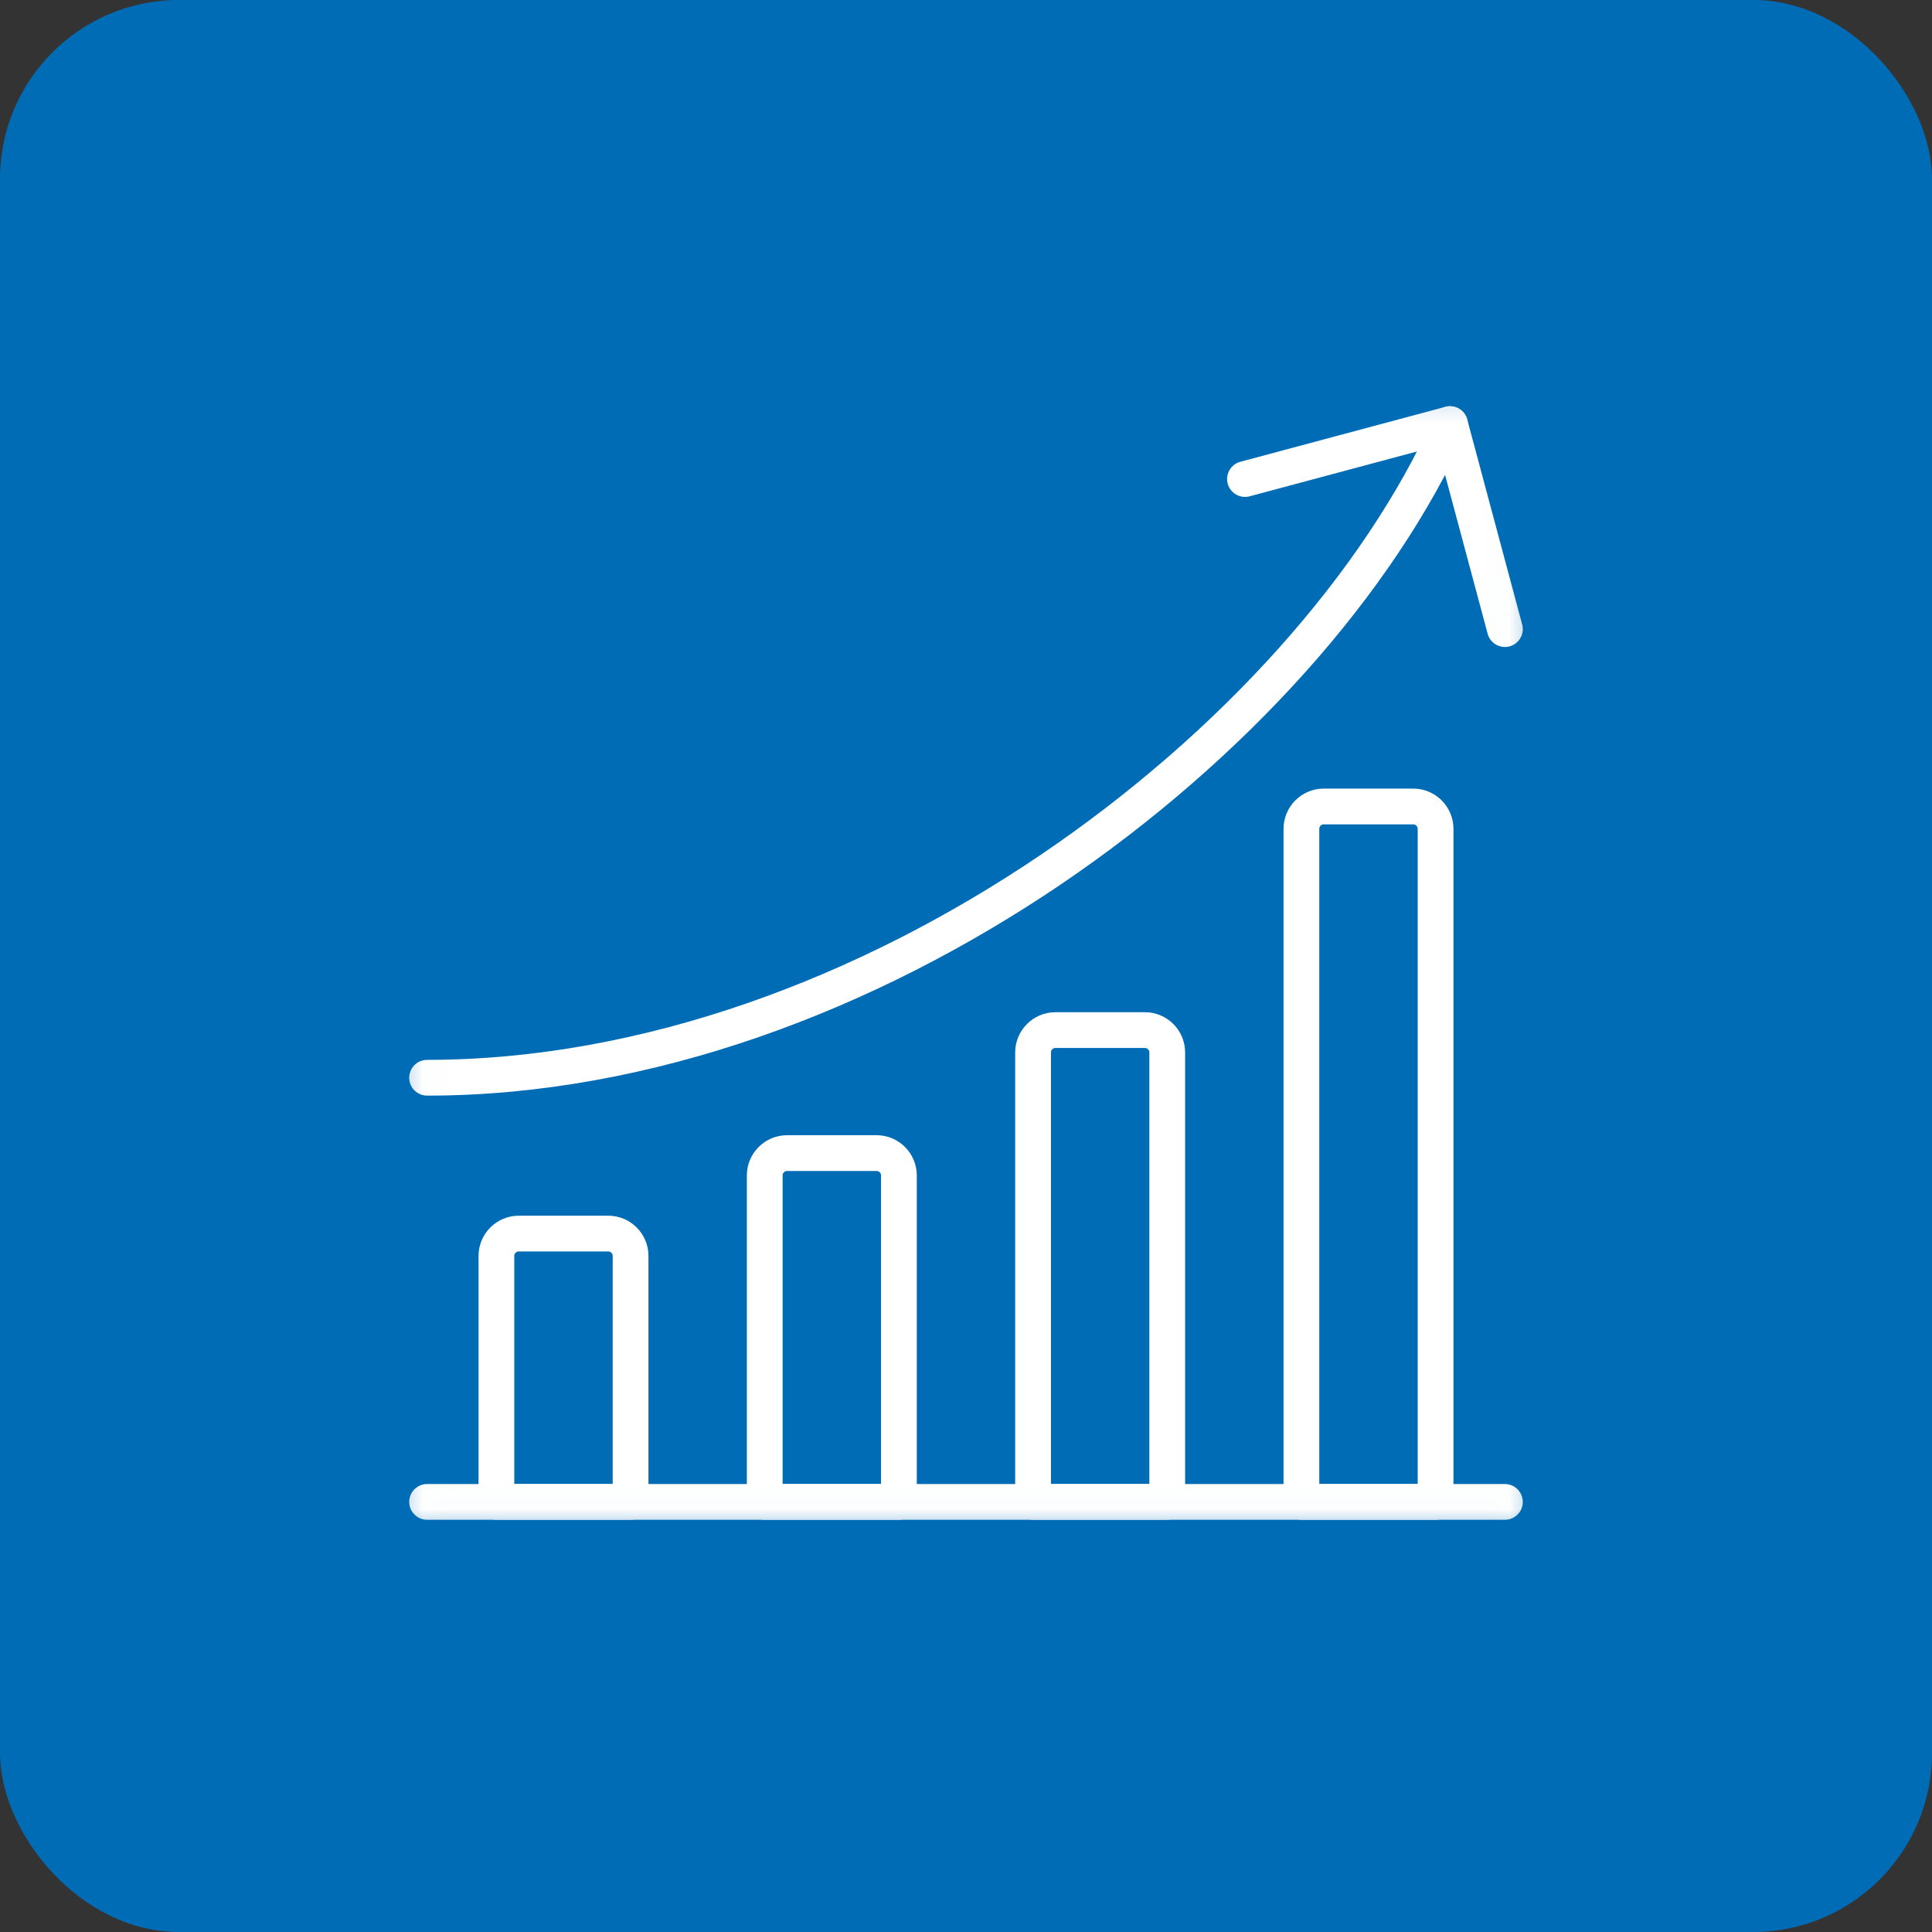
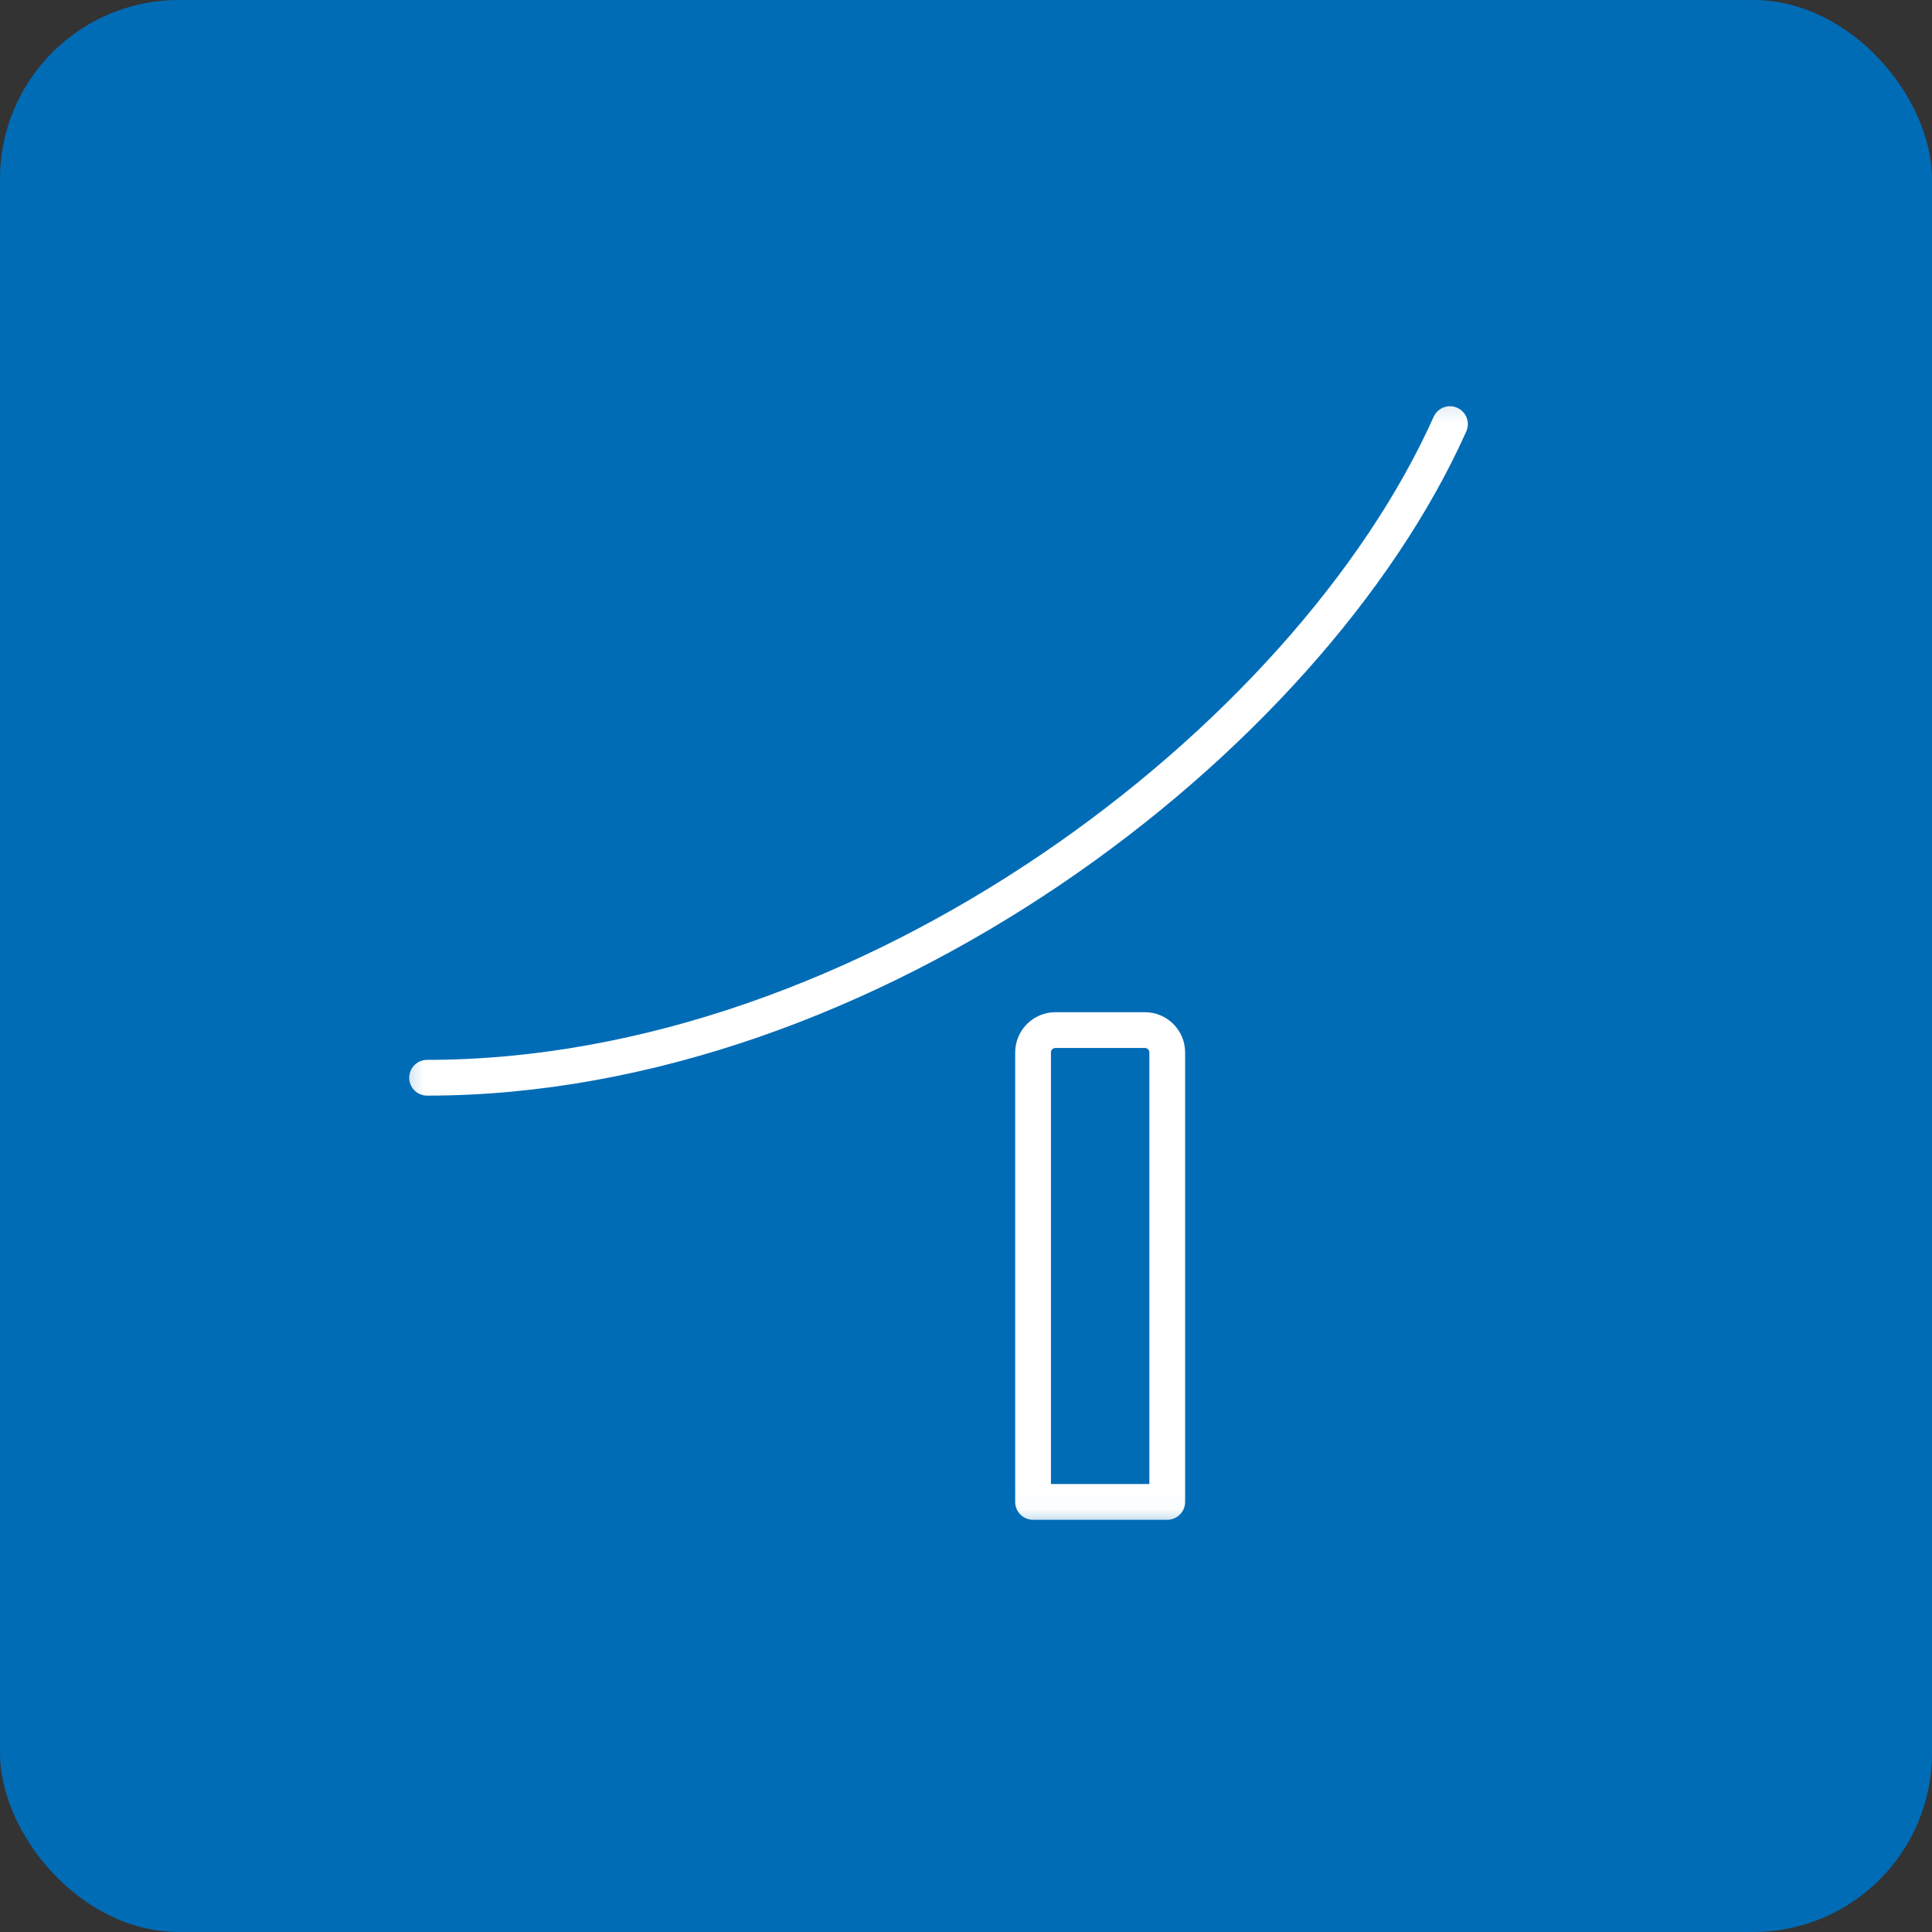
<svg xmlns="http://www.w3.org/2000/svg" width="80" height="80" viewBox="0 0 80 80" fill="none">
  <rect x="0" y="0" width="80" height="80" fill="#333333" stroke="none" />
  <rect width="80" height="80" rx="7.407" fill="#006CB6" />
  <mask id="mask0_3146_1380" style="mask-type:luminance" maskUnits="userSpaceOnUse" x="16" y="16" width="48" height="48">
    <path d="M62.963 62.839V16.913H17.037V62.839H62.963Z" fill="white" stroke="white" stroke-width="1.481" />
  </mask>
  <g mask="url(#mask0_3146_1380)">
-     <path d="M17.685 62.191H62.315" stroke="white" stroke-width="1.481" stroke-miterlimit="10" stroke-linecap="round" stroke-linejoin="round" />
-     <path d="M25.185 51.08H21.481C20.97 51.08 20.555 51.495 20.555 52.006V62.191H26.111V52.006C26.111 51.495 25.696 51.08 25.185 51.08Z" stroke="white" stroke-width="1.481" stroke-miterlimit="10" stroke-linecap="round" stroke-linejoin="round" />
-     <path d="M36.296 47.747H32.592C32.081 47.747 31.666 48.161 31.666 48.673V62.191H37.222V48.673C37.222 48.161 36.807 47.747 36.296 47.747Z" stroke="white" stroke-width="1.481" stroke-miterlimit="10" stroke-linecap="round" stroke-linejoin="round" />
    <path d="M47.407 42.654H43.703C43.192 42.654 42.777 43.069 42.777 43.58V62.191H48.333V43.58C48.333 43.069 47.918 42.654 47.407 42.654Z" stroke="white" stroke-width="1.481" stroke-miterlimit="10" stroke-linecap="round" stroke-linejoin="round" />
-     <path d="M58.518 33.395H54.815C54.303 33.395 53.889 33.81 53.889 34.321V62.191H59.444V34.321C59.444 33.81 59.03 33.395 58.518 33.395Z" stroke="white" stroke-width="1.481" stroke-miterlimit="10" stroke-linecap="round" stroke-linejoin="round" />
    <path d="M17.685 44.627C35.928 44.627 54.17 30.681 60.04 17.562" stroke="white" stroke-width="1.481" stroke-miterlimit="10" stroke-linecap="round" stroke-linejoin="round" />
-     <path d="M51.552 19.836L60.04 17.562L62.315 26.05" stroke="white" stroke-width="1.481" stroke-miterlimit="10" stroke-linecap="round" stroke-linejoin="round" />
  </g>
</svg>